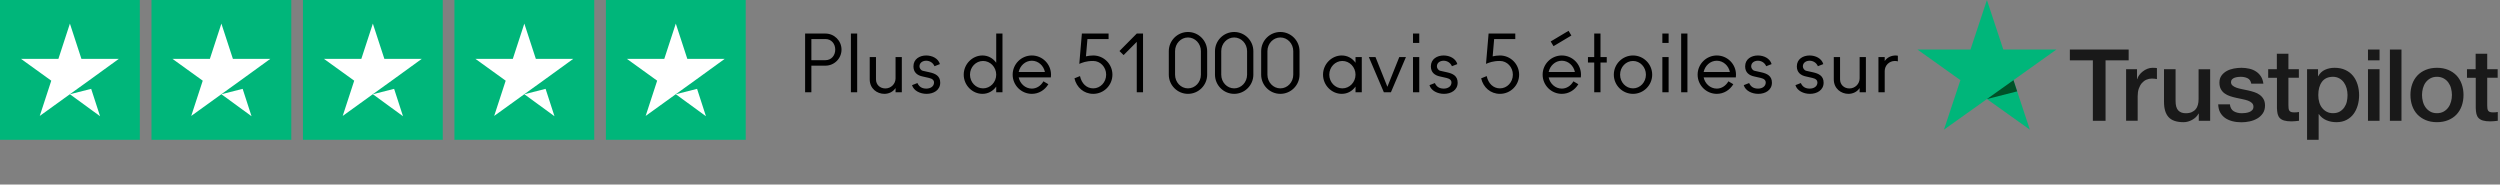
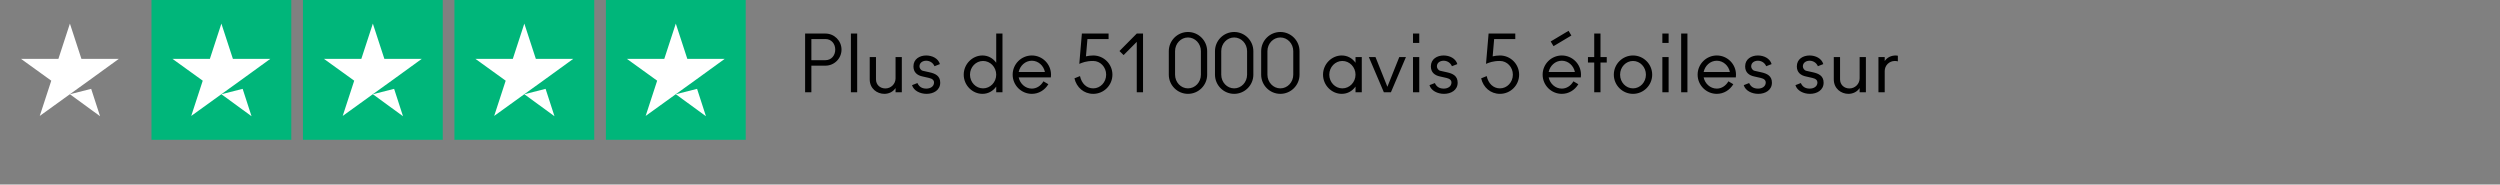
<svg xmlns="http://www.w3.org/2000/svg" width="447" height="33" viewBox="0 0 447 33" fill="none">
  <rect x="0" y="0" width="447" height="33" fill="#808080" stroke="none" />
  <g clip-path="url(#clip0_429_5106)">
-     <path d="M25 0H0V25H25V0Z" fill="#00B67A" />
+     <path d="M25 0V25H25V0Z" fill="#00B67A" />
    <path d="M52.084 0H27.084V25H52.084V0Z" fill="#00B67A" />
    <path d="M79.166 0H54.166V25H79.166V0Z" fill="#00B67A" />
    <path d="M106.25 0H81.25V25H106.25V0Z" fill="#00B67A" />
    <path d="M133.333 0H108.333V25H133.333V0Z" fill="#00B67A" />
    <path d="M12.5 16.849L16.302 15.885L17.891 20.781L12.5 16.849ZM21.25 10.521H14.557L12.5 4.219L10.443 10.521H3.75L9.167 14.427L7.109 20.729L12.526 16.823L15.859 14.427L21.25 10.521Z" fill="white" />
    <path d="M39.584 16.849L43.386 15.885L44.974 20.781L39.584 16.849ZM48.334 10.521H41.641L39.584 4.219L37.526 10.521H30.834L36.25 14.427L34.193 20.729L39.609 16.823L42.943 14.427L48.334 10.521Z" fill="white" />
    <path d="M66.666 16.849L70.469 15.885L72.057 20.781L66.666 16.849ZM75.416 10.521H68.724L66.666 4.219L64.609 10.521H57.916L63.333 14.427L61.276 20.729L66.692 16.823L70.026 14.427L75.416 10.521Z" fill="white" />
    <path d="M93.75 16.849L97.552 15.885L99.141 20.781L93.75 16.849ZM102.5 10.521H95.807L93.75 4.219L91.693 10.521H85L90.417 14.427L88.359 20.729L93.776 16.823L97.109 14.427L102.5 10.521Z" fill="white" />
    <path d="M120.833 16.849L124.636 15.885L126.224 20.781L120.833 16.849ZM129.583 10.521H122.891L120.833 4.219L118.776 10.521H112.083L117.5 14.427L115.443 20.729L120.86 16.823L124.193 14.427L129.583 10.521Z" fill="white" />
  </g>
  <path d="M150.463 8.87C150.463 10.452 149.175 11.74 147.593 11.74H145.073V16.5H143.953V6H147.593C149.175 6 150.463 7.288 150.463 8.87ZM149.343 8.87C149.343 7.82 148.643 6.98 147.593 6.98H145.073V10.76H147.593C148.643 10.76 149.343 9.92 149.343 8.87ZM153.263 6V16.5H152.143V6H153.263ZM161.246 10.2V16.5H160.126V15.744C159.664 16.444 158.894 16.78 158.124 16.78C156.822 16.78 155.506 15.856 155.506 14.19V10.2H156.626V14.19C156.626 15.142 157.34 15.814 158.306 15.814C159.3 15.814 160.126 15.016 160.126 14.008V10.2H161.246ZM168.111 14.778C168.111 16.136 166.907 16.78 165.675 16.78C164.541 16.78 163.379 16.248 163.071 15.226L164.037 14.848C164.359 15.59 164.947 15.842 165.633 15.842C166.333 15.842 167.005 15.478 167.005 14.75C167.005 14.386 166.753 14.078 166.123 13.938L164.947 13.672C164.023 13.476 163.323 12.958 163.323 11.866C163.323 10.55 164.443 9.92 165.605 9.92C166.669 9.92 167.761 10.438 168.055 11.46L167.089 11.838C166.795 11.152 166.165 10.858 165.605 10.858C164.961 10.858 164.401 11.222 164.401 11.866C164.401 12.174 164.625 12.58 165.031 12.664L166.221 12.93C167.229 13.154 168.111 13.56 168.111 14.778ZM179.243 6V16.5H178.123V15.478C177.563 16.276 176.695 16.78 175.659 16.78C173.853 16.78 172.313 15.24 172.313 13.35C172.313 11.46 173.853 9.92 175.659 9.92C176.695 9.92 177.563 10.424 178.123 11.222V6H179.243ZM178.123 13.35C178.123 11.992 177.059 10.9 175.771 10.9C174.483 10.9 173.433 11.992 173.433 13.35C173.433 14.708 174.483 15.8 175.771 15.8C177.059 15.8 178.123 14.708 178.123 13.35ZM187.923 13.35C187.923 13.448 187.909 13.546 187.895 13.84H182.141C182.365 14.918 183.289 15.842 184.493 15.842C185.333 15.842 186.103 15.352 186.565 14.54L187.447 15.058C186.789 16.136 185.711 16.78 184.493 16.78C182.603 16.78 181.063 15.24 181.063 13.35C181.063 11.46 182.603 9.92 184.493 9.92C186.383 9.92 187.923 11.46 187.923 13.35ZM182.141 12.874H186.831C186.607 11.74 185.641 10.858 184.493 10.858C183.289 10.858 182.365 11.782 182.141 12.874ZM198.9 13.35C198.9 15.24 197.374 16.78 195.47 16.78C193.79 16.78 192.488 15.632 192.11 14.008L193.104 13.602C193.384 14.932 194.28 15.8 195.47 15.8C196.744 15.8 197.78 14.708 197.78 13.35C197.78 11.992 196.744 10.9 195.47 10.9C194.168 10.9 193.51 11.208 192.978 11.418L193.44 6H198.214V6.98H194.434L194.168 10.074C194.546 9.99 194.98 9.92 195.47 9.92C197.374 9.92 198.9 11.46 198.9 13.35ZM204.373 6V16.5H203.253V7.484L200.901 9.85L200.159 9.122L203.253 6H204.373ZM215.841 9.15V13.35C215.841 15.24 214.301 16.78 212.411 16.78C210.521 16.78 208.981 15.24 208.981 13.35V9.15C208.981 7.26 210.521 5.72 212.411 5.72C214.301 5.72 215.841 7.26 215.841 9.15ZM214.721 13.35V9.15C214.721 7.792 213.685 6.7 212.411 6.7C211.137 6.7 210.101 7.792 210.101 9.15V13.35C210.101 14.708 211.137 15.8 212.411 15.8C213.685 15.8 214.721 14.708 214.721 13.35ZM224.099 9.15V13.35C224.099 15.24 222.559 16.78 220.669 16.78C218.779 16.78 217.239 15.24 217.239 13.35V9.15C217.239 7.26 218.779 5.72 220.669 5.72C222.559 5.72 224.099 7.26 224.099 9.15ZM222.979 13.35V9.15C222.979 7.792 221.943 6.7 220.669 6.7C219.395 6.7 218.359 7.792 218.359 9.15V13.35C218.359 14.708 219.395 15.8 220.669 15.8C221.943 15.8 222.979 14.708 222.979 13.35ZM232.356 9.15V13.35C232.356 15.24 230.816 16.78 228.926 16.78C227.036 16.78 225.496 15.24 225.496 13.35V9.15C225.496 7.26 227.036 5.72 228.926 5.72C230.816 5.72 232.356 7.26 232.356 9.15ZM231.236 13.35V9.15C231.236 7.792 230.2 6.7 228.926 6.7C227.652 6.7 226.616 7.792 226.616 9.15V13.35C226.616 14.708 227.652 15.8 228.926 15.8C230.2 15.8 231.236 14.708 231.236 13.35ZM243.487 10.2V16.5H242.367V15.478C241.807 16.276 240.939 16.78 239.903 16.78C238.097 16.78 236.557 15.24 236.557 13.35C236.557 11.46 238.097 9.92 239.903 9.92C240.939 9.92 241.807 10.424 242.367 11.222V10.2H243.487ZM242.367 13.35C242.367 11.992 241.303 10.9 240.015 10.9C238.727 10.9 237.677 11.992 237.677 13.35C237.677 14.708 238.727 15.8 240.015 15.8C241.303 15.8 242.367 14.708 242.367 13.35ZM250.193 10.2H251.383L248.695 16.5H247.435L244.747 10.2H245.937L248.065 15.52L250.193 10.2ZM253.765 6V7.68H252.645V6H253.765ZM253.765 10.2V16.5H252.645V10.2H253.765ZM260.628 14.778C260.628 16.136 259.424 16.78 258.192 16.78C257.058 16.78 255.896 16.248 255.588 15.226L256.554 14.848C256.876 15.59 257.464 15.842 258.15 15.842C258.85 15.842 259.522 15.478 259.522 14.75C259.522 14.386 259.27 14.078 258.64 13.938L257.464 13.672C256.54 13.476 255.84 12.958 255.84 11.866C255.84 10.55 256.96 9.92 258.122 9.92C259.186 9.92 260.278 10.438 260.572 11.46L259.606 11.838C259.312 11.152 258.682 10.858 258.122 10.858C257.478 10.858 256.918 11.222 256.918 11.866C256.918 12.174 257.142 12.58 257.548 12.664L258.738 12.93C259.746 13.154 260.628 13.56 260.628 14.778ZM271.62 13.35C271.62 15.24 270.094 16.78 268.19 16.78C266.51 16.78 265.208 15.632 264.83 14.008L265.824 13.602C266.104 14.932 267 15.8 268.19 15.8C269.464 15.8 270.5 14.708 270.5 13.35C270.5 11.992 269.464 10.9 268.19 10.9C266.888 10.9 266.23 11.208 265.698 11.418L266.16 6H270.934V6.98H267.154L266.888 10.074C267.266 9.99 267.7 9.92 268.19 9.92C270.094 9.92 271.62 11.46 271.62 13.35ZM282.683 13.35C282.683 13.448 282.669 13.546 282.655 13.84H276.901C277.125 14.918 278.049 15.842 279.253 15.842C280.093 15.842 280.863 15.352 281.325 14.54L282.207 15.058C281.549 16.136 280.471 16.78 279.253 16.78C277.363 16.78 275.823 15.24 275.823 13.35C275.823 11.46 277.363 9.92 279.253 9.92C281.143 9.92 282.683 11.46 282.683 13.35ZM276.901 12.874H281.591C281.367 11.74 280.401 10.858 279.253 10.858C278.049 10.858 277.125 11.782 276.901 12.874ZM280.457 5.51L280.961 6.35L277.769 8.254L277.265 7.414L280.457 5.51ZM287.287 10.2V11.18H286.167V16.5H285.047V11.18H283.927V10.2H285.047V6H286.167V10.2H287.287ZM295.411 13.35C295.411 15.24 293.871 16.78 291.981 16.78C290.091 16.78 288.551 15.24 288.551 13.35C288.551 11.46 290.091 9.92 291.981 9.92C293.871 9.92 295.411 11.46 295.411 13.35ZM294.291 13.35C294.291 11.992 293.255 10.9 291.981 10.9C290.707 10.9 289.671 11.992 289.671 13.35C289.671 14.708 290.707 15.8 291.981 15.8C293.255 15.8 294.291 14.708 294.291 13.35ZM298.349 6V7.68H297.229V6H298.349ZM298.349 10.2V16.5H297.229V10.2H298.349ZM301.712 6V16.5H300.592V6H301.712ZM310.395 13.35C310.395 13.448 310.381 13.546 310.367 13.84H304.613C304.837 14.918 305.761 15.842 306.965 15.842C307.805 15.842 308.575 15.352 309.037 14.54L309.919 15.058C309.261 16.136 308.183 16.78 306.965 16.78C305.075 16.78 303.535 15.24 303.535 13.35C303.535 11.46 305.075 9.92 306.965 9.92C308.855 9.92 310.395 11.46 310.395 13.35ZM304.613 12.874H309.303C309.079 11.74 308.113 10.858 306.965 10.858C305.761 10.858 304.837 11.782 304.613 12.874ZM316.82 14.778C316.82 16.136 315.616 16.78 314.384 16.78C313.25 16.78 312.088 16.248 311.78 15.226L312.746 14.848C313.068 15.59 313.656 15.842 314.342 15.842C315.042 15.842 315.714 15.478 315.714 14.75C315.714 14.386 315.462 14.078 314.832 13.938L313.656 13.672C312.732 13.476 312.032 12.958 312.032 11.866C312.032 10.55 313.152 9.92 314.314 9.92C315.378 9.92 316.47 10.438 316.764 11.46L315.798 11.838C315.504 11.152 314.874 10.858 314.314 10.858C313.67 10.858 313.11 11.222 313.11 11.866C313.11 12.174 313.334 12.58 313.74 12.664L314.93 12.93C315.938 13.154 316.82 13.56 316.82 14.778ZM326.062 14.778C326.062 16.136 324.858 16.78 323.626 16.78C322.492 16.78 321.33 16.248 321.022 15.226L321.988 14.848C322.31 15.59 322.898 15.842 323.584 15.842C324.284 15.842 324.956 15.478 324.956 14.75C324.956 14.386 324.704 14.078 324.074 13.938L322.898 13.672C321.974 13.476 321.274 12.958 321.274 11.866C321.274 10.55 322.394 9.92 323.556 9.92C324.62 9.92 325.712 10.438 326.006 11.46L325.04 11.838C324.746 11.152 324.116 10.858 323.556 10.858C322.912 10.858 322.352 11.222 322.352 11.866C322.352 12.174 322.576 12.58 322.982 12.664L324.172 12.93C325.18 13.154 326.062 13.56 326.062 14.778ZM333.621 10.2V16.5H332.501V15.744C332.039 16.444 331.269 16.78 330.499 16.78C329.197 16.78 327.881 15.856 327.881 14.19V10.2H329.001V14.19C329.001 15.142 329.715 15.814 330.681 15.814C331.675 15.814 332.501 15.016 332.501 14.008V10.2H333.621ZM339.338 9.962V10.97C339.198 10.928 338.974 10.9 338.806 10.9C337.784 10.9 336.986 11.712 336.986 12.692V16.5H335.866V10.2H336.986V10.914C337.434 10.242 338.162 9.92 338.988 9.92C339.086 9.92 339.24 9.948 339.338 9.962Z" fill="black" />
  <g clip-path="url(#clip1_429_5106)">
    <path d="M370.099 8.861H380.604V10.784H376.473V21.594H374.202V10.784H370.09V8.861H370.099ZM380.155 12.374H382.097V14.153H382.134C382.198 13.902 382.317 13.659 382.491 13.426C382.665 13.192 382.875 12.967 383.123 12.779C383.37 12.581 383.645 12.428 383.947 12.302C384.249 12.185 384.561 12.123 384.872 12.123C385.11 12.123 385.284 12.132 385.376 12.14C385.467 12.149 385.559 12.168 385.66 12.177V14.136C385.513 14.109 385.367 14.091 385.211 14.073C385.055 14.055 384.909 14.046 384.762 14.046C384.414 14.046 384.084 14.117 383.773 14.252C383.462 14.387 383.196 14.594 382.967 14.854C382.738 15.124 382.555 15.447 382.417 15.843C382.28 16.238 382.216 16.688 382.216 17.2V21.585H380.146V12.374H380.155ZM395.176 21.594H393.142V20.309H393.106C392.849 20.776 392.474 21.145 391.97 21.423C391.466 21.702 390.953 21.846 390.431 21.846C389.195 21.846 388.297 21.549 387.748 20.947C387.198 20.345 386.924 19.438 386.924 18.224V12.374H388.993V18.027C388.993 18.835 389.149 19.41 389.47 19.743C389.781 20.076 390.23 20.246 390.798 20.246C391.237 20.246 391.595 20.183 391.888 20.049C392.181 19.914 392.419 19.743 392.593 19.518C392.776 19.303 392.904 19.033 392.987 18.727C393.069 18.422 393.106 18.09 393.106 17.73V12.383H395.176V21.594ZM398.702 18.638C398.766 19.231 398.995 19.644 399.389 19.887C399.792 20.12 400.268 20.246 400.827 20.246C401.019 20.246 401.239 20.228 401.486 20.201C401.733 20.174 401.971 20.111 402.182 20.031C402.402 19.95 402.576 19.824 402.722 19.662C402.86 19.5 402.924 19.294 402.915 19.033C402.906 18.773 402.805 18.557 402.622 18.395C402.438 18.224 402.209 18.099 401.926 17.991C401.642 17.892 401.321 17.802 400.955 17.73C400.588 17.658 400.222 17.577 399.847 17.496C399.462 17.416 399.086 17.308 398.729 17.191C398.372 17.074 398.051 16.912 397.767 16.706C397.484 16.508 397.255 16.247 397.09 15.933C396.916 15.618 396.833 15.232 396.833 14.765C396.833 14.261 396.962 13.848 397.209 13.507C397.456 13.165 397.777 12.895 398.152 12.689C398.537 12.482 398.958 12.338 399.425 12.248C399.892 12.168 400.341 12.123 400.762 12.123C401.248 12.123 401.715 12.177 402.155 12.275C402.594 12.374 402.997 12.536 403.354 12.77C403.712 12.994 404.005 13.291 404.243 13.65C404.481 14.01 404.627 14.45 404.691 14.962H402.53C402.429 14.477 402.209 14.145 401.852 13.983C401.495 13.812 401.083 13.731 400.625 13.731C400.478 13.731 400.304 13.74 400.103 13.767C399.901 13.794 399.718 13.839 399.535 13.902C399.361 13.965 399.215 14.064 399.086 14.189C398.967 14.315 398.903 14.477 398.903 14.684C398.903 14.935 398.995 15.133 399.169 15.286C399.343 15.438 399.572 15.564 399.856 15.672C400.14 15.771 400.46 15.861 400.827 15.933C401.193 16.005 401.568 16.086 401.953 16.166C402.329 16.247 402.695 16.355 403.061 16.472C403.428 16.589 403.748 16.75 404.032 16.957C404.316 17.164 404.545 17.416 404.719 17.721C404.893 18.027 404.985 18.413 404.985 18.862C404.985 19.41 404.856 19.869 404.6 20.255C404.343 20.633 404.014 20.947 403.611 21.181C403.208 21.415 402.75 21.594 402.255 21.702C401.761 21.81 401.266 21.864 400.781 21.864C400.185 21.864 399.636 21.801 399.132 21.666C398.628 21.531 398.189 21.334 397.822 21.073C397.456 20.803 397.163 20.471 396.952 20.076C396.742 19.68 396.632 19.204 396.614 18.656H398.702V18.638ZM405.534 12.374H407.1V9.606H409.17V12.374H411.038V13.893H409.17V18.817C409.17 19.033 409.179 19.213 409.198 19.375C409.216 19.527 409.262 19.662 409.326 19.77C409.39 19.878 409.491 19.959 409.628 20.013C409.765 20.067 409.939 20.093 410.178 20.093C410.324 20.093 410.471 20.093 410.617 20.084C410.764 20.076 410.91 20.058 411.057 20.022V21.594C410.828 21.621 410.599 21.639 410.388 21.666C410.168 21.693 409.949 21.702 409.72 21.702C409.17 21.702 408.73 21.648 408.401 21.549C408.071 21.45 407.805 21.298 407.622 21.1C407.43 20.902 407.311 20.66 407.238 20.363C407.174 20.067 407.128 19.725 407.119 19.348V13.911H405.552V12.374H405.534ZM412.504 12.374H414.464V13.623H414.5C414.794 13.084 415.197 12.707 415.719 12.473C416.241 12.239 416.799 12.123 417.413 12.123C418.155 12.123 418.796 12.248 419.345 12.509C419.895 12.761 420.353 13.111 420.719 13.56C421.086 14.01 421.351 14.531 421.534 15.124C421.718 15.717 421.809 16.355 421.809 17.029C421.809 17.649 421.727 18.251 421.562 18.826C421.397 19.41 421.15 19.923 420.82 20.372C420.49 20.821 420.069 21.172 419.556 21.441C419.043 21.711 418.448 21.846 417.752 21.846C417.45 21.846 417.147 21.819 416.845 21.765C416.543 21.711 416.25 21.621 415.975 21.504C415.7 21.387 415.435 21.235 415.206 21.046C414.968 20.857 414.775 20.642 414.61 20.399H414.574V25H412.504V12.374ZM419.739 16.993C419.739 16.58 419.684 16.175 419.574 15.78C419.465 15.385 419.3 15.043 419.08 14.738C418.86 14.432 418.585 14.189 418.265 14.01C417.935 13.83 417.559 13.731 417.138 13.731C416.268 13.731 415.609 14.028 415.169 14.621C414.729 15.214 414.51 16.005 414.51 16.993C414.51 17.46 414.565 17.892 414.684 18.287C414.803 18.683 414.968 19.024 415.206 19.312C415.435 19.599 415.709 19.824 416.03 19.986C416.351 20.156 416.726 20.237 417.147 20.237C417.624 20.237 418.017 20.138 418.347 19.95C418.677 19.761 418.942 19.509 419.153 19.213C419.364 18.907 419.519 18.566 419.611 18.179C419.693 17.793 419.739 17.398 419.739 16.993ZM423.394 8.861H425.463V10.784H423.394V8.861ZM423.394 12.374H425.463V21.594H423.394V12.374ZM427.314 8.861H429.383V21.594H427.314V8.861ZM435.73 21.846C434.979 21.846 434.311 21.72 433.725 21.477C433.138 21.235 432.644 20.893 432.232 20.471C431.829 20.04 431.517 19.527 431.307 18.934C431.096 18.341 430.986 17.685 430.986 16.975C430.986 16.274 431.096 15.627 431.307 15.034C431.517 14.441 431.829 13.929 432.232 13.498C432.635 13.066 433.138 12.734 433.725 12.491C434.311 12.248 434.979 12.123 435.73 12.123C436.481 12.123 437.15 12.248 437.736 12.491C438.322 12.734 438.817 13.075 439.229 13.498C439.632 13.929 439.943 14.441 440.154 15.034C440.365 15.627 440.475 16.274 440.475 16.975C440.475 17.685 440.365 18.341 440.154 18.934C439.943 19.527 439.632 20.04 439.229 20.471C438.826 20.902 438.322 21.235 437.736 21.477C437.15 21.72 436.481 21.846 435.73 21.846ZM435.73 20.237C436.188 20.237 436.591 20.138 436.93 19.95C437.269 19.761 437.544 19.509 437.764 19.204C437.983 18.898 438.139 18.548 438.249 18.161C438.35 17.775 438.405 17.38 438.405 16.975C438.405 16.58 438.35 16.193 438.249 15.798C438.148 15.403 437.983 15.061 437.764 14.756C437.544 14.45 437.269 14.207 436.93 14.019C436.591 13.83 436.188 13.731 435.73 13.731C435.272 13.731 434.869 13.83 434.531 14.019C434.192 14.207 433.917 14.459 433.697 14.756C433.477 15.061 433.322 15.403 433.212 15.798C433.111 16.193 433.056 16.58 433.056 16.975C433.056 17.38 433.111 17.775 433.212 18.161C433.312 18.548 433.477 18.898 433.697 19.204C433.917 19.509 434.192 19.761 434.531 19.95C434.869 20.147 435.272 20.237 435.73 20.237ZM441.079 12.374H442.645V9.606H444.715V12.374H446.583V13.893H444.715V18.817C444.715 19.033 444.724 19.213 444.743 19.375C444.761 19.527 444.807 19.662 444.871 19.77C444.935 19.878 445.036 19.959 445.173 20.013C445.31 20.067 445.484 20.093 445.723 20.093C445.869 20.093 446.016 20.093 446.162 20.084C446.309 20.076 446.455 20.058 446.602 20.022V21.594C446.373 21.621 446.144 21.639 445.933 21.666C445.713 21.693 445.494 21.702 445.265 21.702C444.715 21.702 444.275 21.648 443.946 21.549C443.616 21.45 443.35 21.298 443.167 21.1C442.975 20.902 442.856 20.66 442.783 20.363C442.719 20.067 442.673 19.725 442.664 19.348V13.911H441.097V12.374H441.079Z" fill="#191919" />
    <path d="M367.681 8.861H358.193L355.262 0L352.322 8.861L342.833 8.852L350.518 14.333L347.578 23.185L355.262 17.712L362.937 23.185L360.006 14.333L367.681 8.861Z" fill="#00B67A" />
    <path d="M360.665 16.337L360.006 14.333L355.262 17.712L360.665 16.337Z" fill="#005128" />
  </g>
  <defs>
    <clipPath id="clip0_429_5106">
      <rect width="133.333" height="25" fill="white" />
    </clipPath>
    <clipPath id="clip1_429_5106">
-       <rect width="103.75" height="25" fill="white" transform="translate(342.833)" />
-     </clipPath>
+       </clipPath>
  </defs>
</svg>